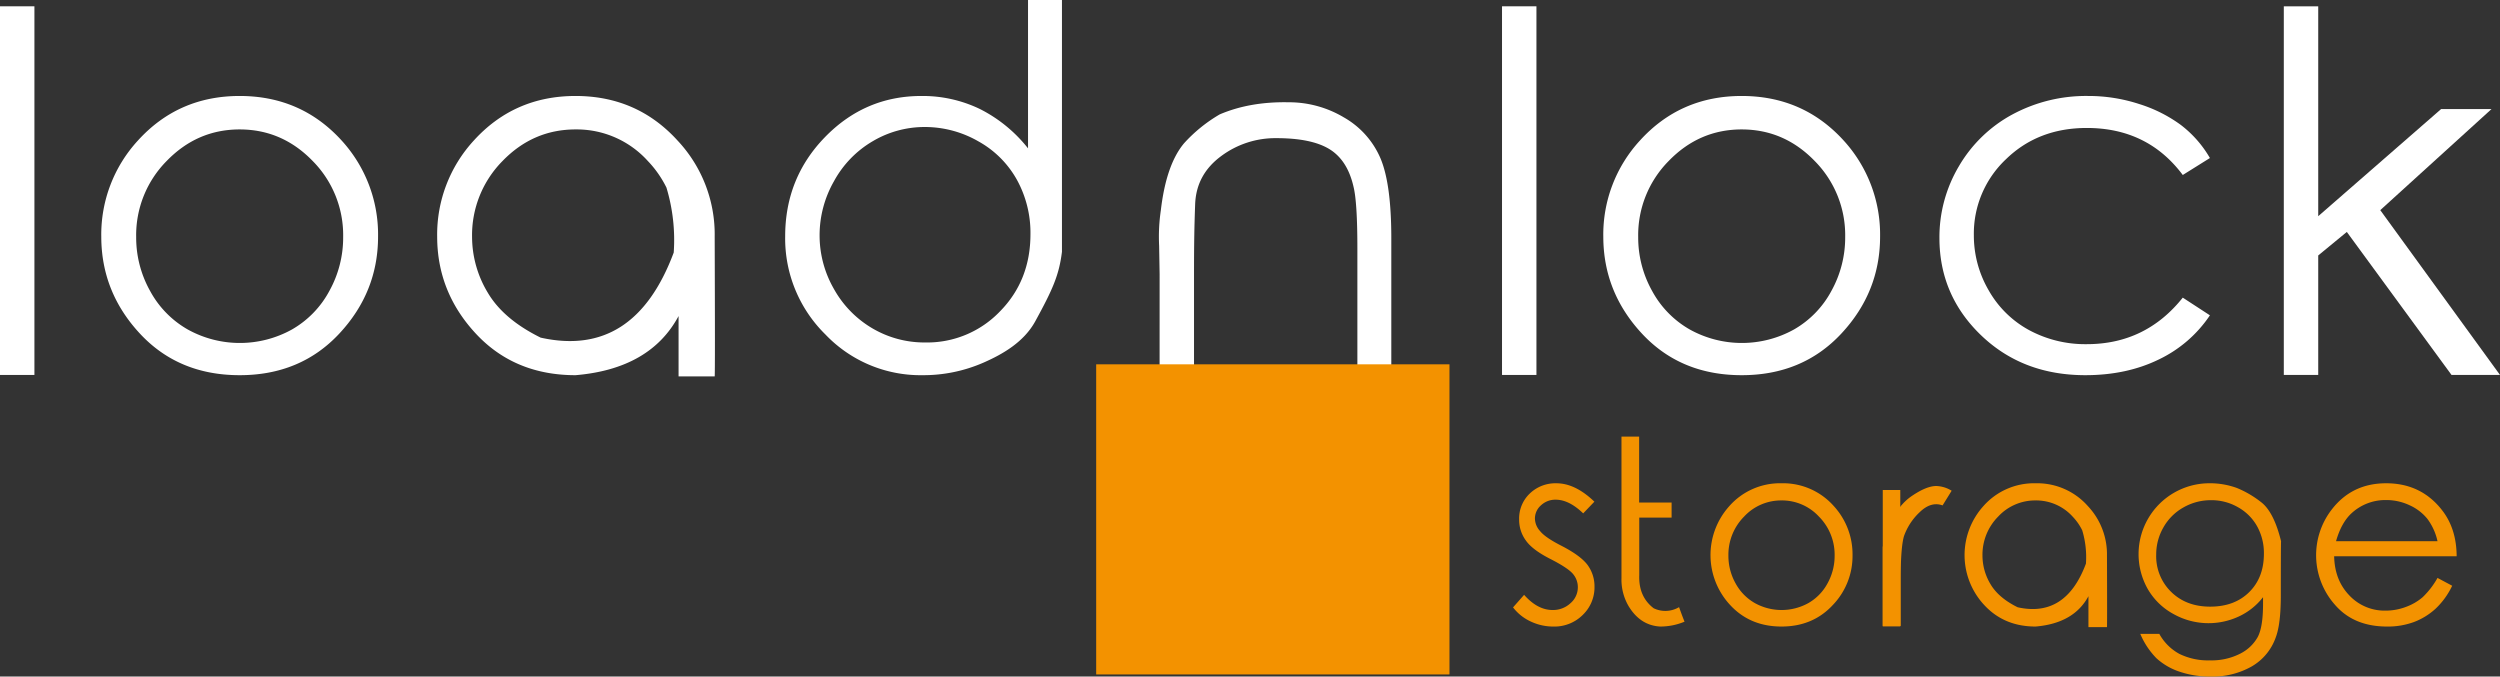
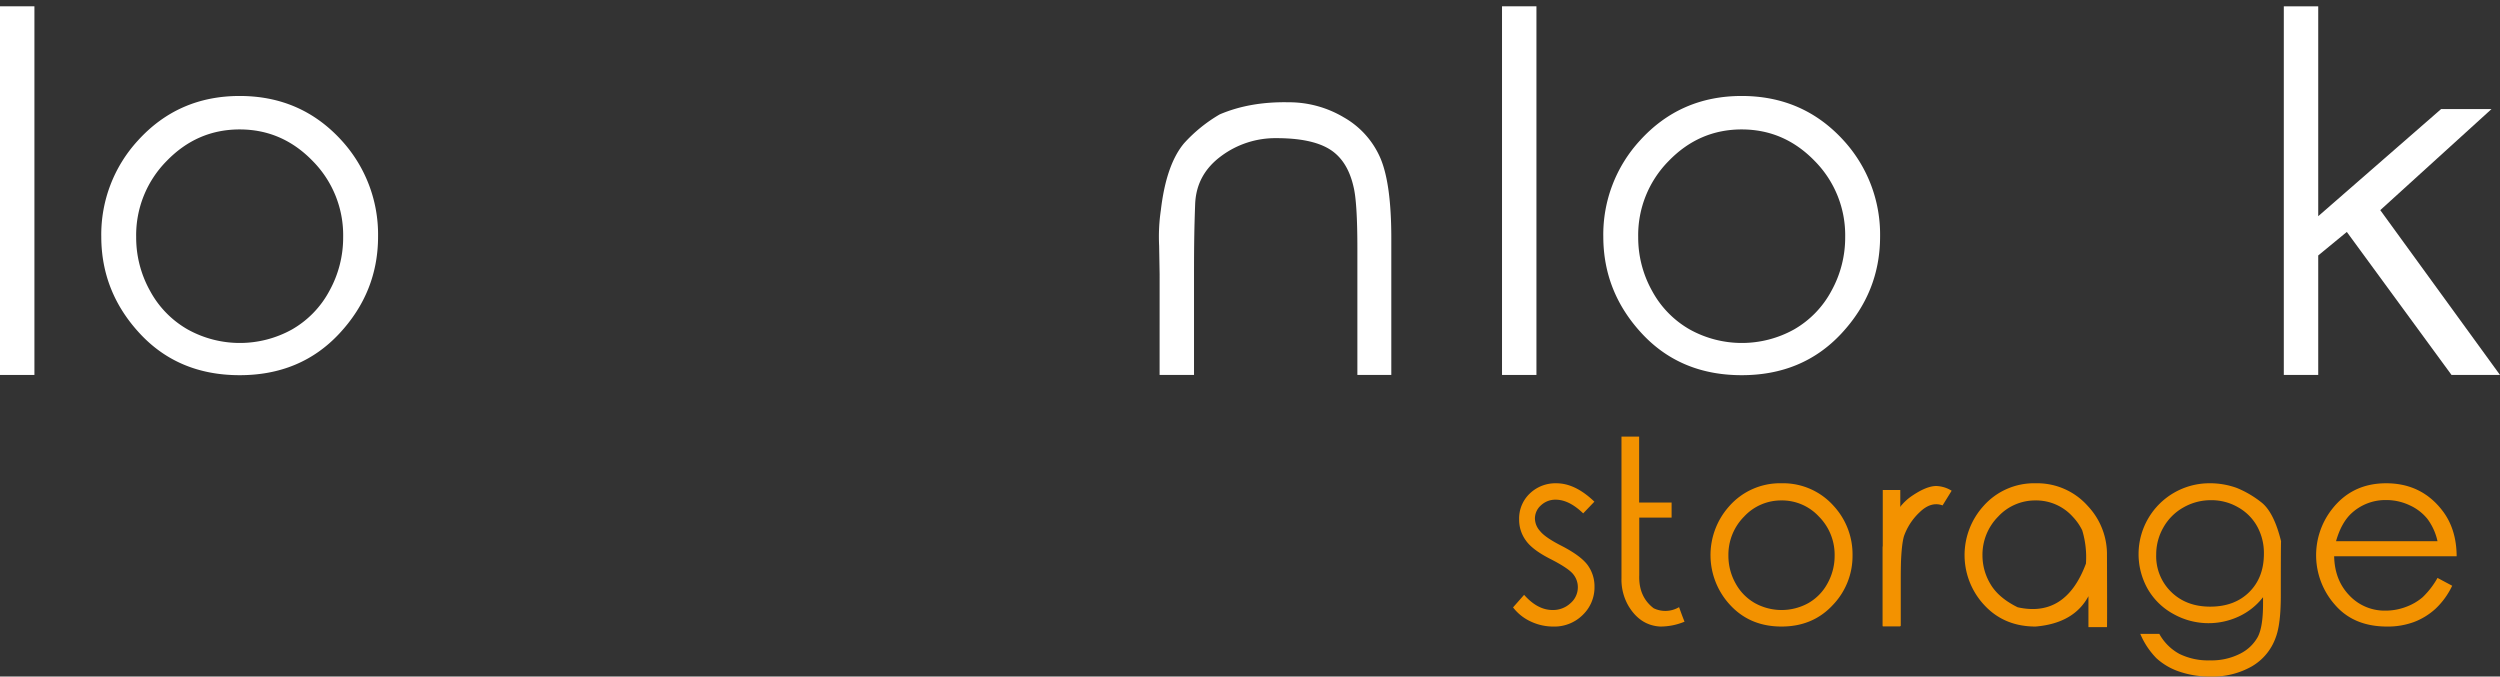
<svg xmlns="http://www.w3.org/2000/svg" width="975.481" height="263.98" viewBox="0 0 975.481 263.98">
  <rect x="0" y="0" width="975.481" height="263.98" fill="#333333" stroke="none" />
  <g id="Group_47" data-name="Group 47" transform="translate(-913.201 -473.52)">
    <path id="Path_229" data-name="Path 229" d="M913.2,480.25H926.63V624.092H913.2Z" transform="translate(0 -4.271)" fill="#fff" />
    <path id="Path_230" data-name="Path 230" d="M1075.339,576q23.925,0,39.72,17.306a54.323,54.323,0,0,1,14.28,37.544q0,21.658-15.131,37.876t-38.869,16.219q-23.832,0-38.916-16.219t-15.084-37.876a54.193,54.193,0,0,1,14.281-37.45Q1051.412,576,1075.339,576Zm0,13.051q-16.55,0-28.466,12.294a41.119,41.119,0,0,0-11.916,29.7,42.63,42.63,0,0,0,5.438,21.042,38.134,38.134,0,0,0,14.706,15.037,41.915,41.915,0,0,0,40.618,0,37.92,37.92,0,0,0,14.611-15.037,42.93,42.93,0,0,0,5.391-21.042,41.118,41.118,0,0,0-11.916-29.7Q1091.889,589.054,1075.339,589.053Z" transform="translate(-68.621 -65.031)" fill="#fff" />
-     <path id="Path_231" data-name="Path 231" d="M1433.986,576q23.925,0,39.72,17.306a53.512,53.512,0,0,1,14.564,37.544q.189,53.717,0,54.568h-14.091V661.872q-11.065,20.618-40.193,23.075-23.832,0-38.916-16.219t-15.084-37.876a54.193,54.193,0,0,1,14.28-37.45Q1410.059,576,1433.986,576Zm0,13.051q-16.55,0-28.466,12.294a41.119,41.119,0,0,0-11.916,29.7,42.224,42.224,0,0,0,6.1,21.657q6.1,10.4,20.664,17.59,36.5,8.135,51.919-33.194a70.691,70.691,0,0,0-2.837-25.345,41.575,41.575,0,0,0-7.282-10.4A37.373,37.373,0,0,0,1433.986,589.053Z" transform="translate(-296.205 -65.031)" fill="#fff" />
-     <path id="Path_232" data-name="Path 232" d="M1828.884,615.046a58.581,58.581,0,0,1-23.785,4.87,51.252,51.252,0,0,1-37.828-15.888,52.515,52.515,0,0,1-15.7-38.3q0-22.79,15.6-38.774t37.545-15.982a51.421,51.421,0,0,1,22.792,5.059,56.083,56.083,0,0,1,18.82,15.368V473.52h13.24v98.259c-1.135,9.142-3.644,14.719-10.389,27.062C1844.687,607.07,1836.291,611.8,1828.884,615.046Zm6.478-20q11.916-12.1,11.916-30.168a42.877,42.877,0,0,0-5.3-21.231,38.572,38.572,0,0,0-15.131-15.037,41.808,41.808,0,0,0-20.806-5.532,39.67,39.67,0,0,0-20.285,5.532,40.472,40.472,0,0,0-15.131,15.6A42.547,42.547,0,0,0,1765,565.254a41.867,41.867,0,0,0,5.58,20.995,40.8,40.8,0,0,0,14.989,15.368,40.027,40.027,0,0,0,20.664,5.532A39.306,39.306,0,0,0,1835.362,595.044Z" transform="translate(-532)" fill="#fff" />
    <path id="Path_233" data-name="Path 233" d="M2150.937,649.755l-.189-11.065a70.6,70.6,0,0,1,.662-13.807q2.079-17.874,9.079-26.2a58.344,58.344,0,0,1,13.9-11.254q11.725-5.012,26.763-4.729a41.837,41.837,0,0,1,21.7,5.911,33.484,33.484,0,0,1,14.233,15.888q4.256,9.979,4.256,31.256V689.1h-13.24V639.635q0-17.967-1.513-24.021-2.365-10.307-9.363-14.611t-20.711-4.3a35.312,35.312,0,0,0-21.562,7c-6.305,4.667-9.872,10.8-10.155,18.875-.322,9.173-.437,14.825-.437,28.505V689.1h-13.429Z" transform="translate(-785.262 -69.274)" fill="#fff" />
    <path id="Path_234" data-name="Path 234" d="M2516.978,480.25h13.429V624.092h-13.429Z" transform="translate(-1017.7 -4.271)" fill="#fff" />
    <path id="Path_235" data-name="Path 235" d="M2679.117,576q23.925,0,39.72,17.306a54.323,54.323,0,0,1,14.28,37.544q0,21.658-15.131,37.876t-38.869,16.219q-23.832,0-38.916-16.219t-15.084-37.876a54.194,54.194,0,0,1,14.28-37.45Q2655.189,576,2679.117,576Zm0,13.051q-16.551,0-28.466,12.294a41.118,41.118,0,0,0-11.916,29.7,42.623,42.623,0,0,0,5.438,21.042,38.132,38.132,0,0,0,14.706,15.037,41.915,41.915,0,0,0,40.618,0,37.917,37.917,0,0,0,14.611-15.037,42.932,42.932,0,0,0,5.39-21.042,41.119,41.119,0,0,0-11.916-29.7Q2695.666,589.054,2679.117,589.053Z" transform="translate(-1086.321 -65.031)" fill="#fff" />
-     <path id="Path_236" data-name="Path 236" d="M3089.563,600.212l-10.592,6.62q-13.713-18.346-37.45-18.347-19.009,0-31.539,12.2a39.877,39.877,0,0,0-12.531,29.695,42.421,42.421,0,0,0,5.769,21.42,40.057,40.057,0,0,0,15.793,15.557,46.1,46.1,0,0,0,22.508,5.485q22.981,0,37.45-18.158l10.592,6.9a49.8,49.8,0,0,1-20,17.259q-12.532,6.1-28.608,6.1-24.5,0-40.713-15.6t-16.219-37.923a54.219,54.219,0,0,1,7.613-28.04,53.672,53.672,0,0,1,20.806-20.143A60.626,60.626,0,0,1,3042.088,576a63.672,63.672,0,0,1,19.813,3.121,55.33,55.33,0,0,1,16.314,8.18A43.82,43.82,0,0,1,3089.563,600.212Z" transform="translate(-1314.07 -65.031)" fill="#fff" />
    <path id="Path_237" data-name="Path 237" d="M3351.726,480.25h13.429v81.9l47.947-41.8h19.67l-43.408,39.436,46.718,64.308h-18.914l-40.854-55.8-11.159,9.174v46.623h-13.429Z" transform="translate(-1547.401 -4.271)" fill="#fff" />
    <g id="Group_45" data-name="Group 45" transform="translate(1503.58 643.889)">
      <g id="Group_44" data-name="Group 44" transform="translate(144.254 19.266)">
        <path id="Path_238" data-name="Path 238" d="M2923.5,996.7h6.843v53.235H2923.5Z" transform="translate(-2923.497 -995.146)" fill="#f39200" />
        <path id="Path_239" data-name="Path 239" d="M2923.5,1022.778v-6.406a28.7,28.7,0,0,1,2.233-7.813q3.4-8.346,9.124-12.229t9.511-3.882a12.155,12.155,0,0,1,6.017,1.844l-3.542,5.726q-4.514-1.649-8.954,2.669a23.525,23.525,0,0,0-6.138,9.415q-1.263,4.512-1.262,16.936v18H2923.5Z" transform="translate(-2923.497 -992.448)" fill="#f39200" />
      </g>
      <path id="Path_240" data-name="Path 240" d="M2560.488,996.708l-4.367,4.562q-5.533-5.338-10.725-5.338a8.164,8.164,0,0,0-5.726,2.184,6.816,6.816,0,0,0-2.378,5.192,7.4,7.4,0,0,0,1.99,4.853q1.94,2.475,8.2,5.678,7.667,3.93,10.385,7.619a14.1,14.1,0,0,1,2.669,8.4,14.947,14.947,0,0,1-4.586,11.041,15.659,15.659,0,0,1-11.477,4.537,20.517,20.517,0,0,1-8.808-1.966,18.386,18.386,0,0,1-6.916-5.508l4.319-4.9q5.241,5.921,11.113,5.92a9.944,9.944,0,0,0,6.964-2.644,8.149,8.149,0,0,0,2.888-6.187,7.974,7.974,0,0,0-1.893-5.241q-1.893-2.281-8.59-5.727-7.232-3.639-9.8-7.328a13.629,13.629,0,0,1-2.621-8.25,13.4,13.4,0,0,1,4.149-10.07,14.39,14.39,0,0,1,10.409-4Q2553.014,989.526,2560.488,996.708Z" transform="translate(-2528.751 -971.328)" fill="#f39200" />
      <path id="Path_241" data-name="Path 241" d="M2669.128,1011.938a24.652,24.652,0,0,1-9.511,1.892q-7.862-.437-12.424-8.153A20.47,20.47,0,0,1,2644.524,995V939.728h6.891v25.72h12.666v5.872h-12.618v22.517q-.291,8.347,5.629,12.86a10.468,10.468,0,0,0,9.9-.437Q2668.3,1009.9,2669.128,1011.938Z" transform="translate(-2602.215 -939.728)" fill="#f39200" />
      <path id="Path_242" data-name="Path 242" d="M2767.3,989.526a26.425,26.425,0,0,1,20.382,8.88,27.877,27.877,0,0,1,7.328,19.266,27.594,27.594,0,0,1-7.764,19.436q-7.765,8.323-19.945,8.322-12.229,0-19.969-8.322a28.561,28.561,0,0,1-.412-38.653A26.358,26.358,0,0,1,2767.3,989.526Zm0,6.7a19.637,19.637,0,0,0-14.607,6.309,21.1,21.1,0,0,0-6.115,15.238,21.876,21.876,0,0,0,2.79,10.8,19.571,19.571,0,0,0,7.546,7.716,21.513,21.513,0,0,0,20.843,0,19.463,19.463,0,0,0,7.5-7.716,22.034,22.034,0,0,0,2.766-10.8,21.1,21.1,0,0,0-6.115-15.238A19.639,19.639,0,0,0,2767.3,996.223Z" transform="translate(-2662.544 -971.328)" fill="#f39200" />
      <path id="Path_243" data-name="Path 243" d="M3038.57,989.526a26.424,26.424,0,0,1,20.382,8.88,27.459,27.459,0,0,1,7.474,19.266q.1,27.564,0,28h-7.231V1033.59q-5.678,10.58-20.624,11.841-12.23,0-19.969-8.322a28.561,28.561,0,0,1-.412-38.653A26.358,26.358,0,0,1,3038.57,989.526Zm0,6.7a19.635,19.635,0,0,0-14.607,6.309,21.1,21.1,0,0,0-6.115,15.238,21.662,21.662,0,0,0,3.13,11.113q3.129,5.339,10.6,9.027,18.731,4.174,26.642-17.034a36.277,36.277,0,0,0-1.456-13.005,21.326,21.326,0,0,0-3.737-5.338A19.177,19.177,0,0,0,3038.57,996.223Z" transform="translate(-2834.68 -971.328)" fill="#f39200" />
      <path id="Path_244" data-name="Path 244" d="M3252.138,1033.3q0,11.21-1.989,16.4a21.159,21.159,0,0,1-9.342,11.283,30.81,30.81,0,0,1-15.99,3.955,36.522,36.522,0,0,1-12.327-1.941,24.983,24.983,0,0,1-8.88-5.193,30.305,30.305,0,0,1-6.309-9.512h7.425a19.661,19.661,0,0,0,7.837,7.813,25.327,25.327,0,0,0,11.914,2.523,24.489,24.489,0,0,0,11.816-2.62,15.97,15.97,0,0,0,6.867-6.552q2.038-3.93,2.039-12.762v-2.718a25.586,25.586,0,0,1-9.439,7.522,27.98,27.98,0,0,1-25.623-1.019,25.723,25.723,0,0,1-10-9.827,27.657,27.657,0,0,1,23.949-41.128,30.81,30.81,0,0,1,10.919,1.844,39.487,39.487,0,0,1,9.754,5.775q4.756,3.93,7.473,14.995Q3252.138,1013.6,3252.138,1033.3Zm-27.175-37.172a21.566,21.566,0,0,0-10.8,2.815,20.466,20.466,0,0,0-7.813,7.764,21.19,21.19,0,0,0-2.839,10.724,19.4,19.4,0,0,0,5.872,14.51q5.871,5.726,15.189,5.726,9.51,0,15.238-5.678t5.726-14.947a21.515,21.515,0,0,0-2.645-10.724,19.346,19.346,0,0,0-7.473-7.449A20.829,20.829,0,0,0,3224.963,996.126Z" transform="translate(-2952.558 -971.328)" fill="#f39200" />
      <path id="Path_245" data-name="Path 245" d="M3433.6,1026.457l5.726,3.057a29.905,29.905,0,0,1-6.5,8.978,26.25,26.25,0,0,1-8.4,5.168,29.443,29.443,0,0,1-10.531,1.772q-13.006,0-20.333-8.516a29.123,29.123,0,0,1-1.116-37.294q7.862-10.093,21.11-10.094,13.54,0,21.692,10.337,5.775,7.279,5.823,18.149h-47.8q.194,9.317,5.92,15.262a18.83,18.83,0,0,0,14.122,5.945,22.433,22.433,0,0,0,7.91-1.431,21.2,21.2,0,0,0,6.527-3.761A31.942,31.942,0,0,0,3433.6,1026.457Zm0-14.316a22.572,22.572,0,0,0-3.979-8.76,18.968,18.968,0,0,0-6.94-5.289,21.23,21.23,0,0,0-9.074-2.014,19.455,19.455,0,0,0-13.443,5.047q-4.076,3.689-6.163,11.016Z" transform="translate(-3072.881 -971.328)" fill="#f39200" />
    </g>
-     <rect id="Rectangle_12" data-name="Rectangle 12" width="137.852" height="121.012" transform="translate(1340.922 615.675)" fill="#f39200" />
  </g>
</svg>